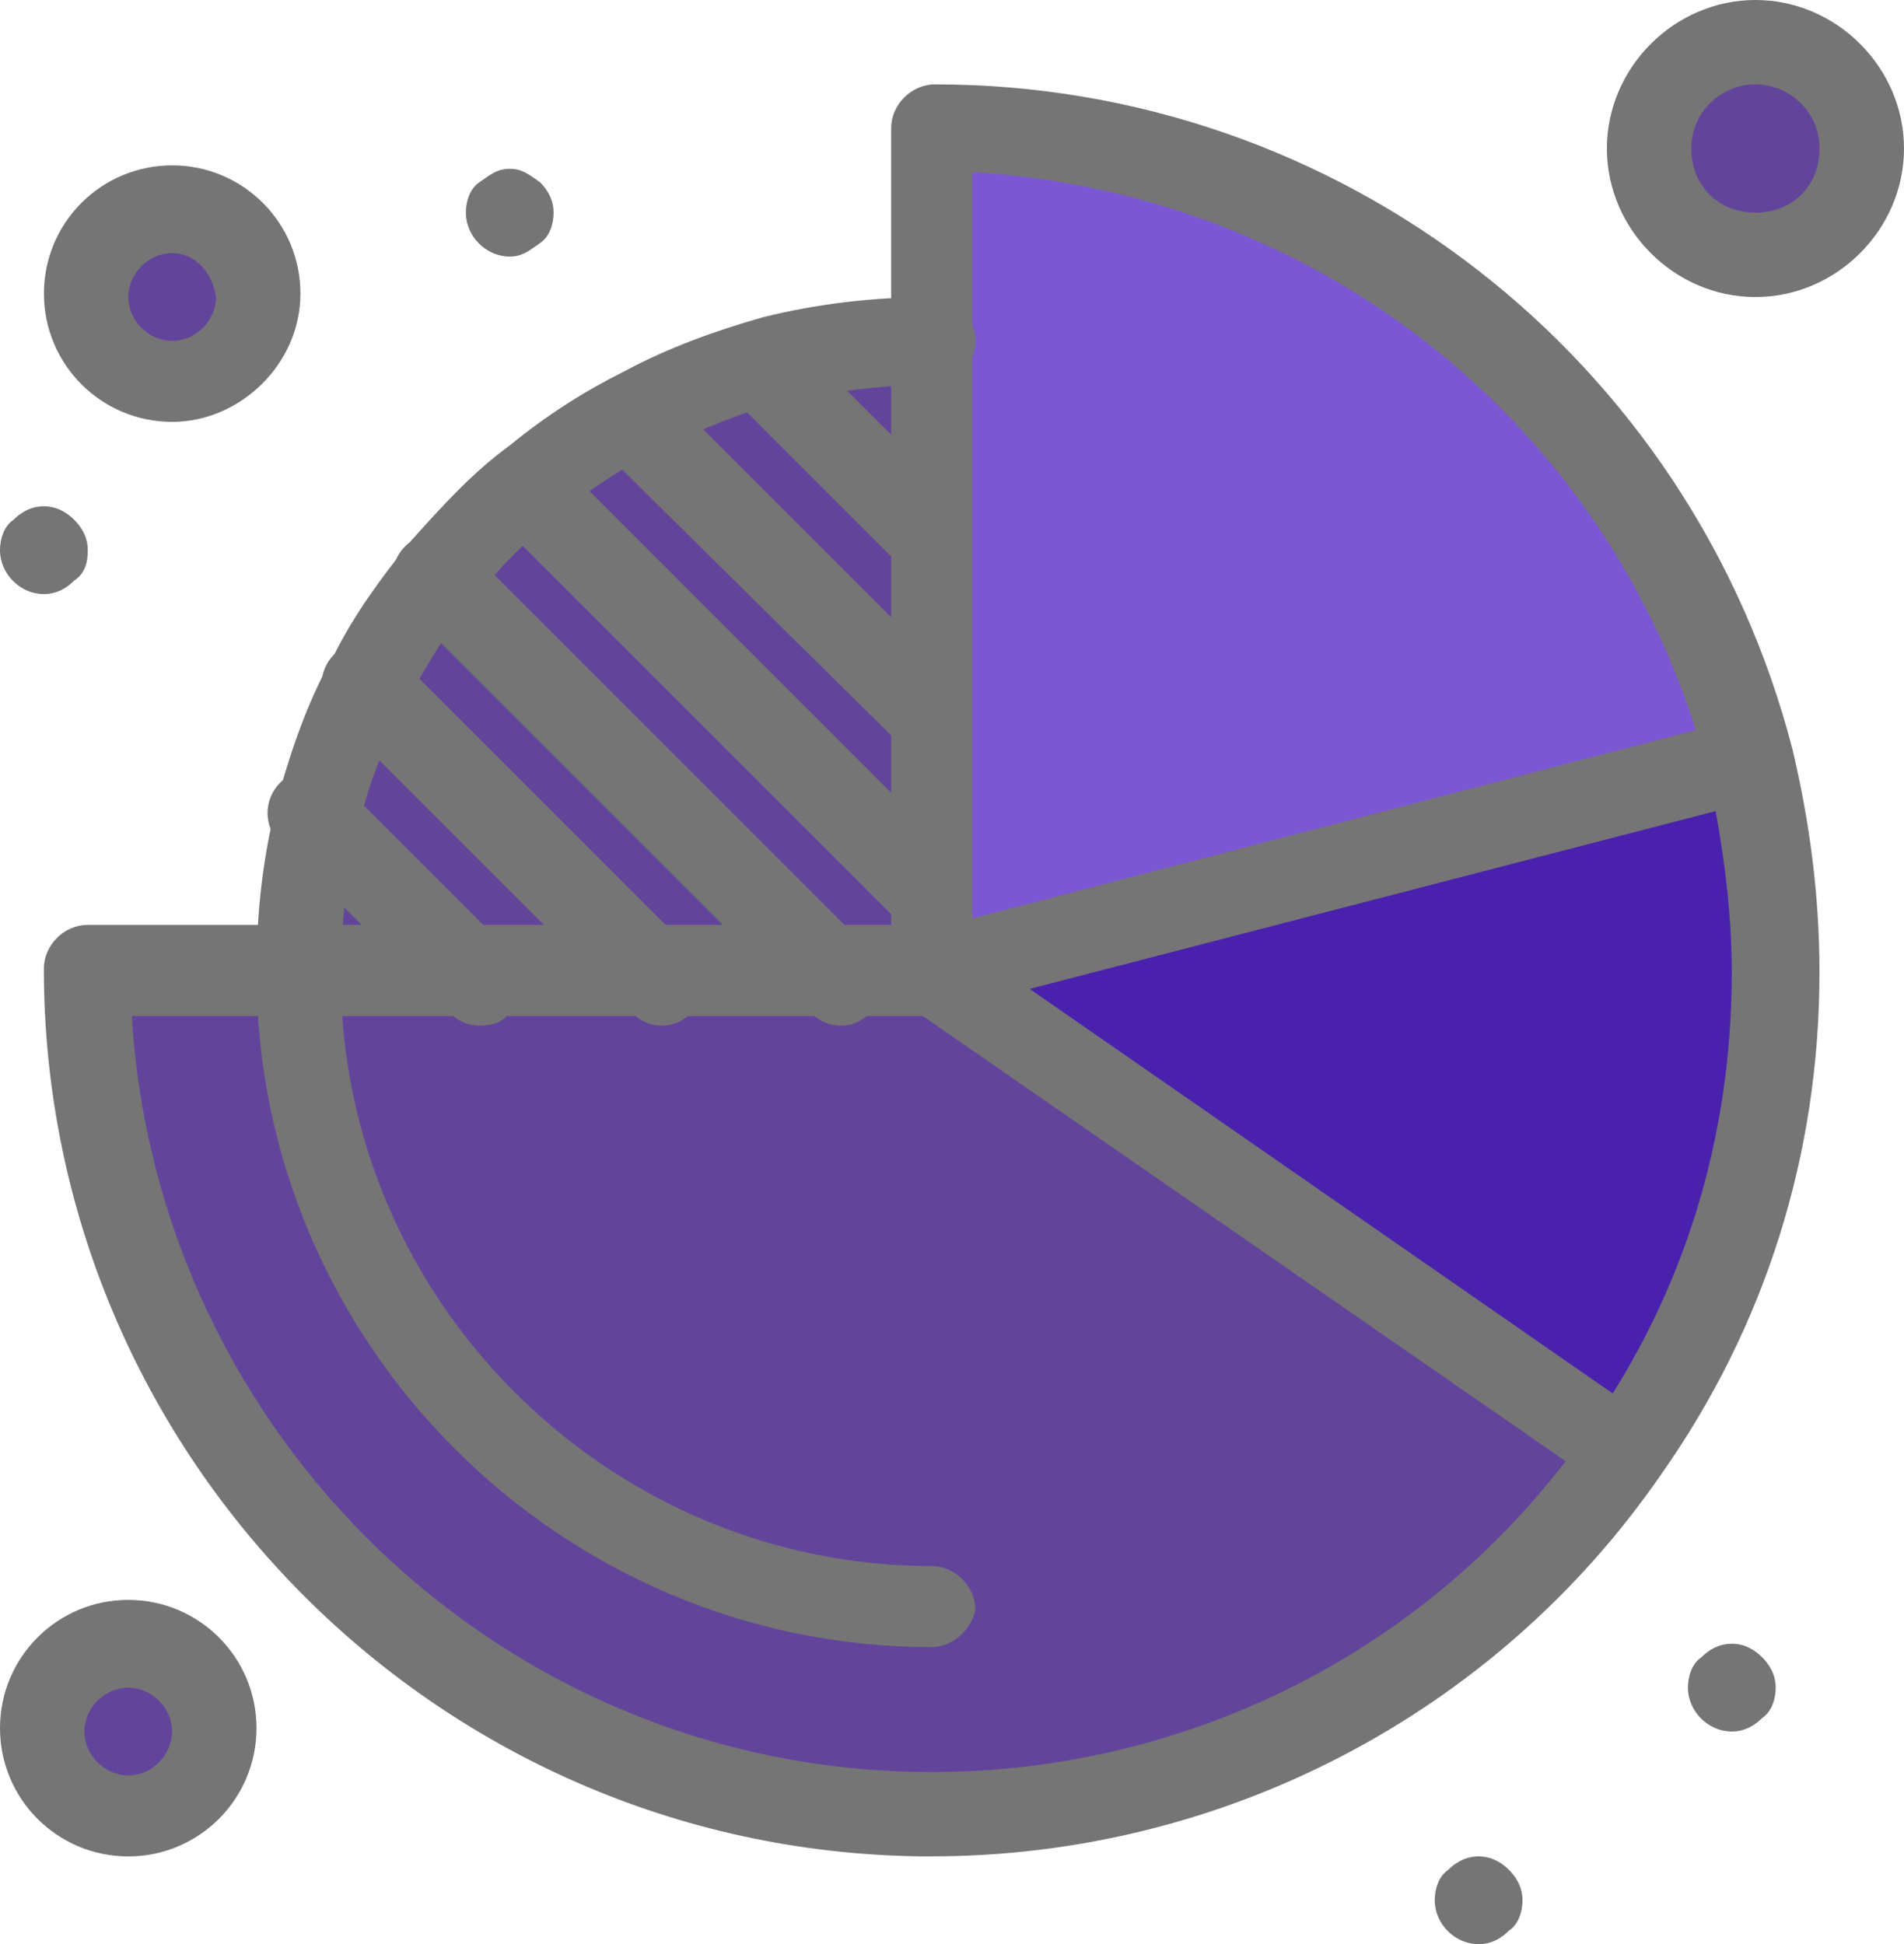
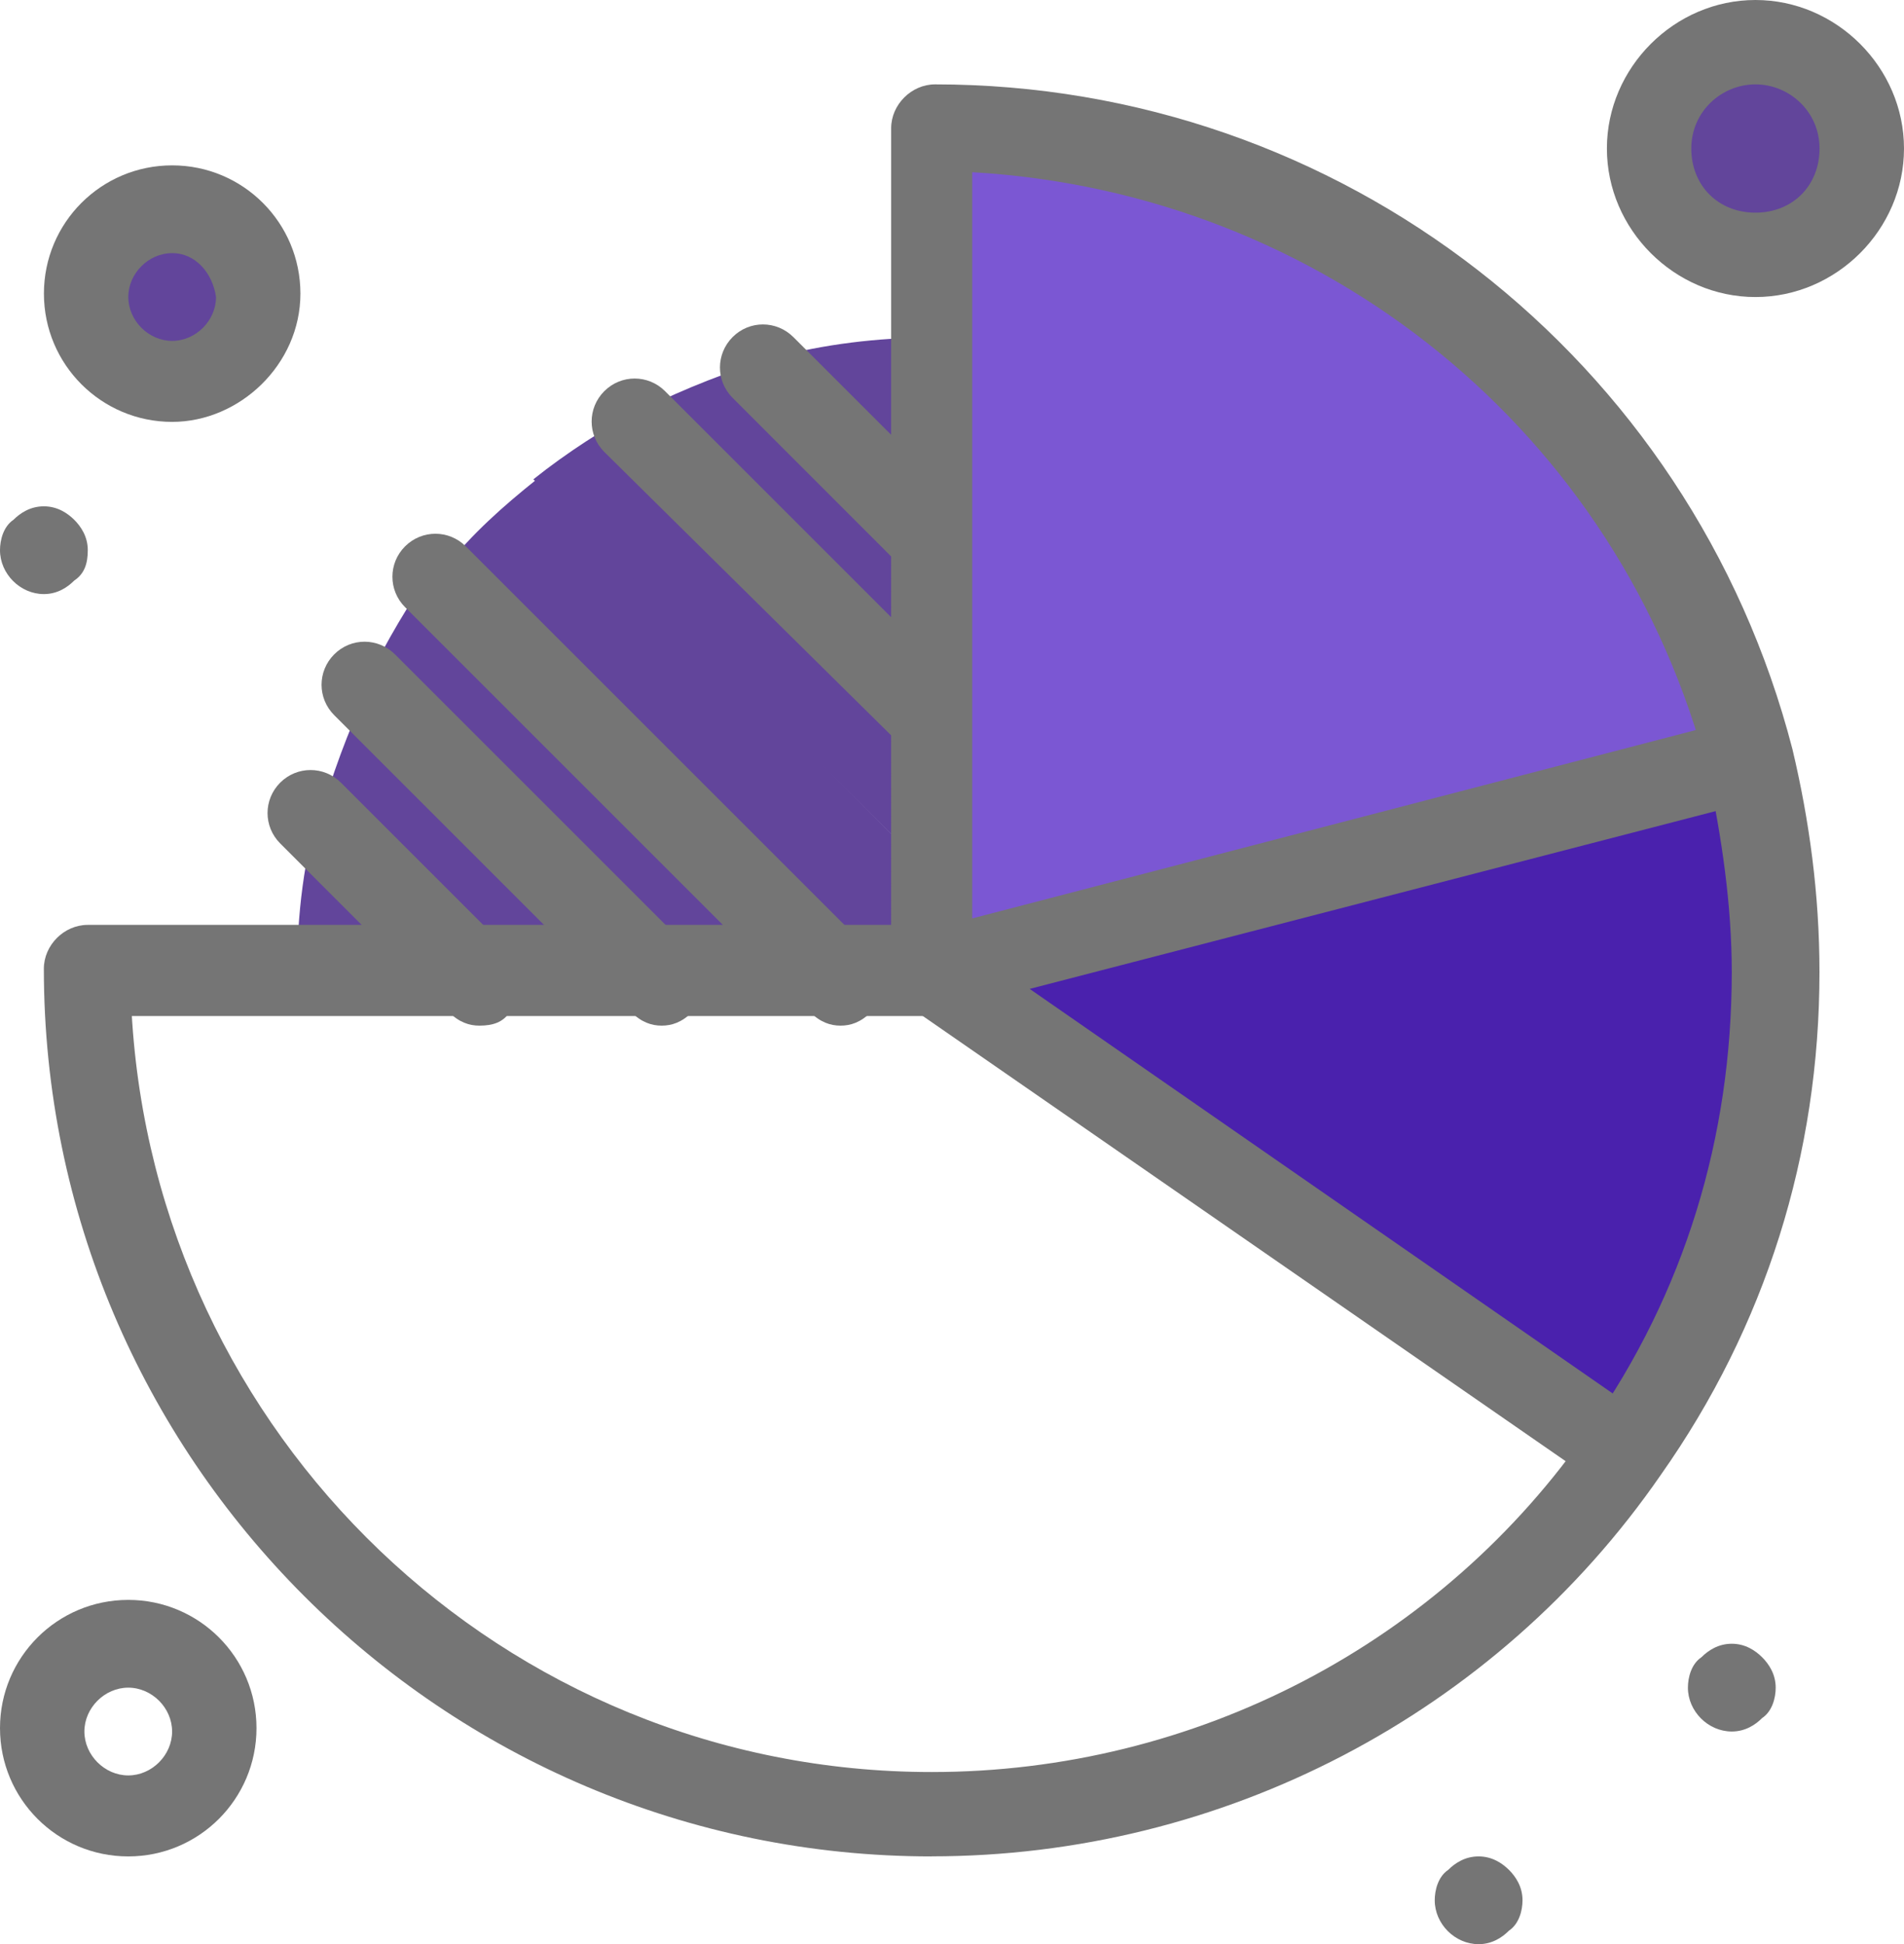
<svg xmlns="http://www.w3.org/2000/svg" id="Layer_1" data-name="Layer 1" viewBox="0 0 281.34 287.33">
  <defs>
    <style> .cls-1 { fill: #62459b; } .cls-2 { fill: #4a21ad; } .cls-3 { fill: #757575; } .cls-4 { fill: #7b57d3; } </style>
  </defs>
  <path class="cls-1" d="M259.39,6.48c8.48,0,15.46,6.98,15.46,15.46s-6.99,15.46-15.46,15.46-15.47-6.98-15.47-15.46,6.48-15.46,15.47-15.46Z" />
  <path class="cls-1" d="M25.44,31.43c6.99,0,12.47,5.49,12.47,12.47s-5.49,12.47-12.47,12.47-12.47-5.49-12.47-12.47,5.49-12.47,12.47-12.47Z" />
-   <path class="cls-1" d="M18.95,243.43c6.98,0,12.47,5.49,12.47,12.47s-5.49,12.47-12.47,12.47-12.47-5.49-12.47-12.47,5.49-12.47,12.47-12.47Z" />
-   <path class="cls-1" d="M43.9,143.66h93.78l102.76,70.83c-22.45,32.42-59.86,53.87-102.76,53.87-68.84,0-124.71-55.87-124.71-124.71h30.93Z" />
  <path class="cls-2" d="M258.39,112.24c2.49,9.98,3.99,20.45,3.99,31.43,0,26.44-7.98,50.88-21.95,70.83l-102.76-70.83,120.72-31.43Z" />
  <path class="cls-4" d="M258.39,112.24l-120.72,31.43V18.46c57.86,.5,106.75,39.91,120.72,93.78Z" />
  <path class="cls-1" d="M137.67,76.32v26.44l-42.4-42.4c5.99-2.99,12.47-5.49,18.95-7.48l23.45,23.44Z" />
  <path class="cls-1" d="M137.67,129.2v14.47h-11.97l-59.86-59.86c3.99-4.99,8.48-8.98,13.47-12.97l58.36,58.36Z" />
  <path class="cls-1" d="M99.26,143.66h-26.44l-24.94-24.94c2-6.48,4.49-12.97,7.48-18.95l43.9,43.9Z" />
  <path class="cls-1" d="M137.67,49.88v26.44l-23.45-23.44c7.48-2,15.47-2.99,23.45-2.99Z" />
  <path class="cls-1" d="M137.67,102.76v26.44l-58.86-58.36c4.99-3.99,10.47-7.48,15.96-10.47l42.9,42.4Z" />
  <path class="cls-1" d="M124.3,143.66h-25.91l-43.02-45.28c2.93-5.66,6.35-11.32,10.26-16.47l58.67,61.75Z" />
  <path class="cls-1" d="M72.33,143.66h-28.43c0-8.48,1-16.96,3.49-24.94l24.94,24.94Z" />
  <path class="cls-3" d="M260.38,244.93c1,1,2,2.49,2,4.49,0,1.5-.5,3.49-2,4.49-.99,1-2.49,1.99-4.49,1.99-3.49,0-6.48-2.99-6.48-6.48,0-1.5,.5-3.49,1.99-4.49,1-1,2.49-2,4.49-2s3.49,1,4.49,2Z" />
  <path class="cls-3" d="M222.97,276.35c1,1,2,2.49,2,4.49,0,1.5-.5,3.49-2,4.49-.99,1-2.49,2-4.49,2-3.49,0-6.48-2.99-6.48-6.49,0-1.5,.5-3.49,1.99-4.49,1-1,2.49-1.99,4.49-1.99s3.49,1,4.49,1.99Z" />
-   <path class="cls-3" d="M79.81,26.94c.99,1,1.99,2.49,1.99,4.49,0,1.5-.5,3.49-1.99,4.49-1.5,1-2.49,2-4.49,2-3.49,0-6.48-2.99-6.48-6.49,0-1.5,.5-3.49,1.99-4.49,1.5-1,2.49-1.99,4.49-1.99s2.99,1,4.49,1.99Z" />
  <path class="cls-3" d="M10.97,76.82c1,1,2,2.49,2,4.49s-.5,3.49-2,4.49c-.99,1-2.49,2-4.49,2-3.49,0-6.48-2.99-6.48-6.49,0-1.5,.5-3.49,1.99-4.49,1-1,2.49-1.99,4.49-1.99s3.49,1,4.49,1.99Z" />
  <path class="cls-3" d="M239.93,220.48c-1,0-2.49-.5-3.49-1l-102.26-70.83c-1.99-1.5-2.99-3.99-2.49-5.98,.5-2.49,2-4.49,4.49-4.99l120.72-31.43c3.49-1,6.98,1,7.48,4.49,.99,3.49-1,6.99-4.49,7.48l-107.74,27.93,91.28,63.35c2.99,1.99,3.49,5.98,1.5,8.48-1,2-2.99,2.49-4.99,2.49Z" />
  <path class="cls-3" d="M136.18,110.68c-1.5,0-2.99-.5-4.49-1.99l-42.4-41.9c-2.49-2.49-2.49-6.49,0-8.98s6.49-2.49,8.98,0l42.4,42.4c2.49,2.49,2.49,6.49,0,8.98-1.5,1-3,1.5-4.49,1.5Z" />
  <path class="cls-3" d="M136.18,84.24c-1.5,0-2.99-.5-4.49-1.99l-23.44-23.45c-2.49-2.49-2.49-6.48,0-8.98s6.48-2.49,8.98,0l23.45,23.44c2.49,2.49,2.49,6.49,0,8.98-1.5,1.5-3,1.99-4.49,1.99Z" />
-   <path class="cls-3" d="M136.18,137.12c-1.5,0-2.99-.5-4.49-2l-58.36-58.36c-2.49-2.49-2.49-6.49,0-8.98s6.48-2.49,8.98,0l58.36,58.36c2.49,2.49,2.49,6.48,0,8.98-1.5,1.5-3,2-4.49,2Z" />
  <path class="cls-3" d="M124.2,151.58c-1.5,0-2.99-.5-4.49-1.99l-59.86-59.86c-2.49-2.49-2.49-6.49,0-8.98s6.48-2.49,8.98,0l59.86,59.86c2.49,2.49,2.49,6.49,0,8.98-1.5,1.5-2.99,1.99-4.49,1.99Z" />
  <path class="cls-3" d="M70.83,151.58c-1.5,0-3-.5-4.49-1.99l-24.94-24.94c-2.49-2.49-2.49-6.49,0-8.98s6.48-2.49,8.98,0l24.94,24.94c2.49,2.49,2.49,6.49,0,8.98-1,1.5-2.49,1.99-4.49,1.99Z" />
  <path class="cls-3" d="M97.77,151.58c-1.5,0-2.99-.5-4.49-1.99l-43.9-43.9c-2.49-2.49-2.49-6.48,0-8.98s6.49-2.49,8.98,0l43.9,43.9c2.49,2.49,2.49,6.49,0,8.98-1.5,1.5-3,1.99-4.49,1.99Z" />
  <path class="cls-3" d="M137.67,274.36c-72.33,0-131.19-58.86-131.19-131.19,0-3.49,2.99-6.48,6.48-6.48h118.72V18.95c0-3.49,3-6.48,6.48-6.48,59.86,0,111.74,40.41,126.7,98.27,2.49,10.48,3.99,21.45,3.99,32.92,0,26.94-7.98,52.38-23.45,74.32-24.44,35.42-64.85,56.37-107.74,56.37ZM19.45,149.65c3.49,62.35,54.87,112.24,118.22,112.24,38.91,0,75.32-18.96,97.27-50.88,13.97-19.95,20.95-42.9,20.95-67.34,0-9.98-1.5-19.95-3.49-29.43-12.97-50.38-56.87-85.8-108.74-88.79v118.22c0,3.49-3,6.49-6.48,6.49H19.45v-.5Z" />
-   <path class="cls-3" d="M137.67,243.43c-54.87,0-99.77-44.89-99.77-99.77,0-8.98,1-17.96,3.49-26.94,1.99-6.98,4.49-13.97,7.98-19.95,3-5.99,6.99-11.47,11.47-16.96,4.49-4.99,8.98-9.98,14.47-13.97,5.49-4.49,10.98-7.98,16.96-10.97,6.48-3.49,13.46-5.99,20.45-7.98,7.98-1.99,16.46-2.99,24.94-2.99,3.49,0,6.48,2.99,6.48,6.49s-2.99,6.48-6.48,6.48c-7.48,0-14.47,1-21.95,2.49-5.98,1.5-11.97,3.99-17.96,6.98-5.49,2.49-10.47,5.99-14.96,9.48-4.49,3.49-8.98,7.98-12.47,12.47-3.99,4.49-6.99,9.48-9.98,14.96-2.99,5.49-5.49,11.47-6.99,17.46-1.99,7.48-2.99,15.46-2.99,23.45,0,47.89,39.41,87.29,87.29,87.29,3.49,0,6.48,2.99,6.48,6.48-.5,2.49-2.99,5.49-6.48,5.49Z" />
  <path class="cls-3" d="M25.44,62.35c-10.47,0-18.95-8.48-18.95-18.96S14.96,24.44,25.44,24.44s18.95,8.48,18.95,18.95-8.98,18.96-18.95,18.96Zm0-24.94c-3.49,0-6.48,2.99-6.48,6.48s2.99,6.49,6.48,6.49,6.48-2.99,6.48-6.49c-.5-3.49-2.99-6.48-6.48-6.48Z" />
  <path class="cls-3" d="M18.95,274.36c-10.48,0-18.95-8.48-18.95-18.96s8.48-18.95,18.95-18.95,18.95,8.48,18.95,18.95-8.48,18.96-18.95,18.96Zm0-24.94c-3.49,0-6.48,2.99-6.48,6.48s2.99,6.49,6.48,6.49,6.48-2.99,6.48-6.49-2.99-6.48-6.48-6.48Z" />
  <path class="cls-3" d="M259.39,43.9c-11.97,0-21.95-9.98-21.95-21.95S247.42,0,259.39,0s21.95,9.98,21.95,21.95-9.98,21.95-21.95,21.95Zm0-31.43c-4.99,0-9.48,3.99-9.48,9.48s3.99,9.48,9.48,9.48,9.47-3.99,9.47-9.48-4.49-9.48-9.47-9.48Z" />
</svg>